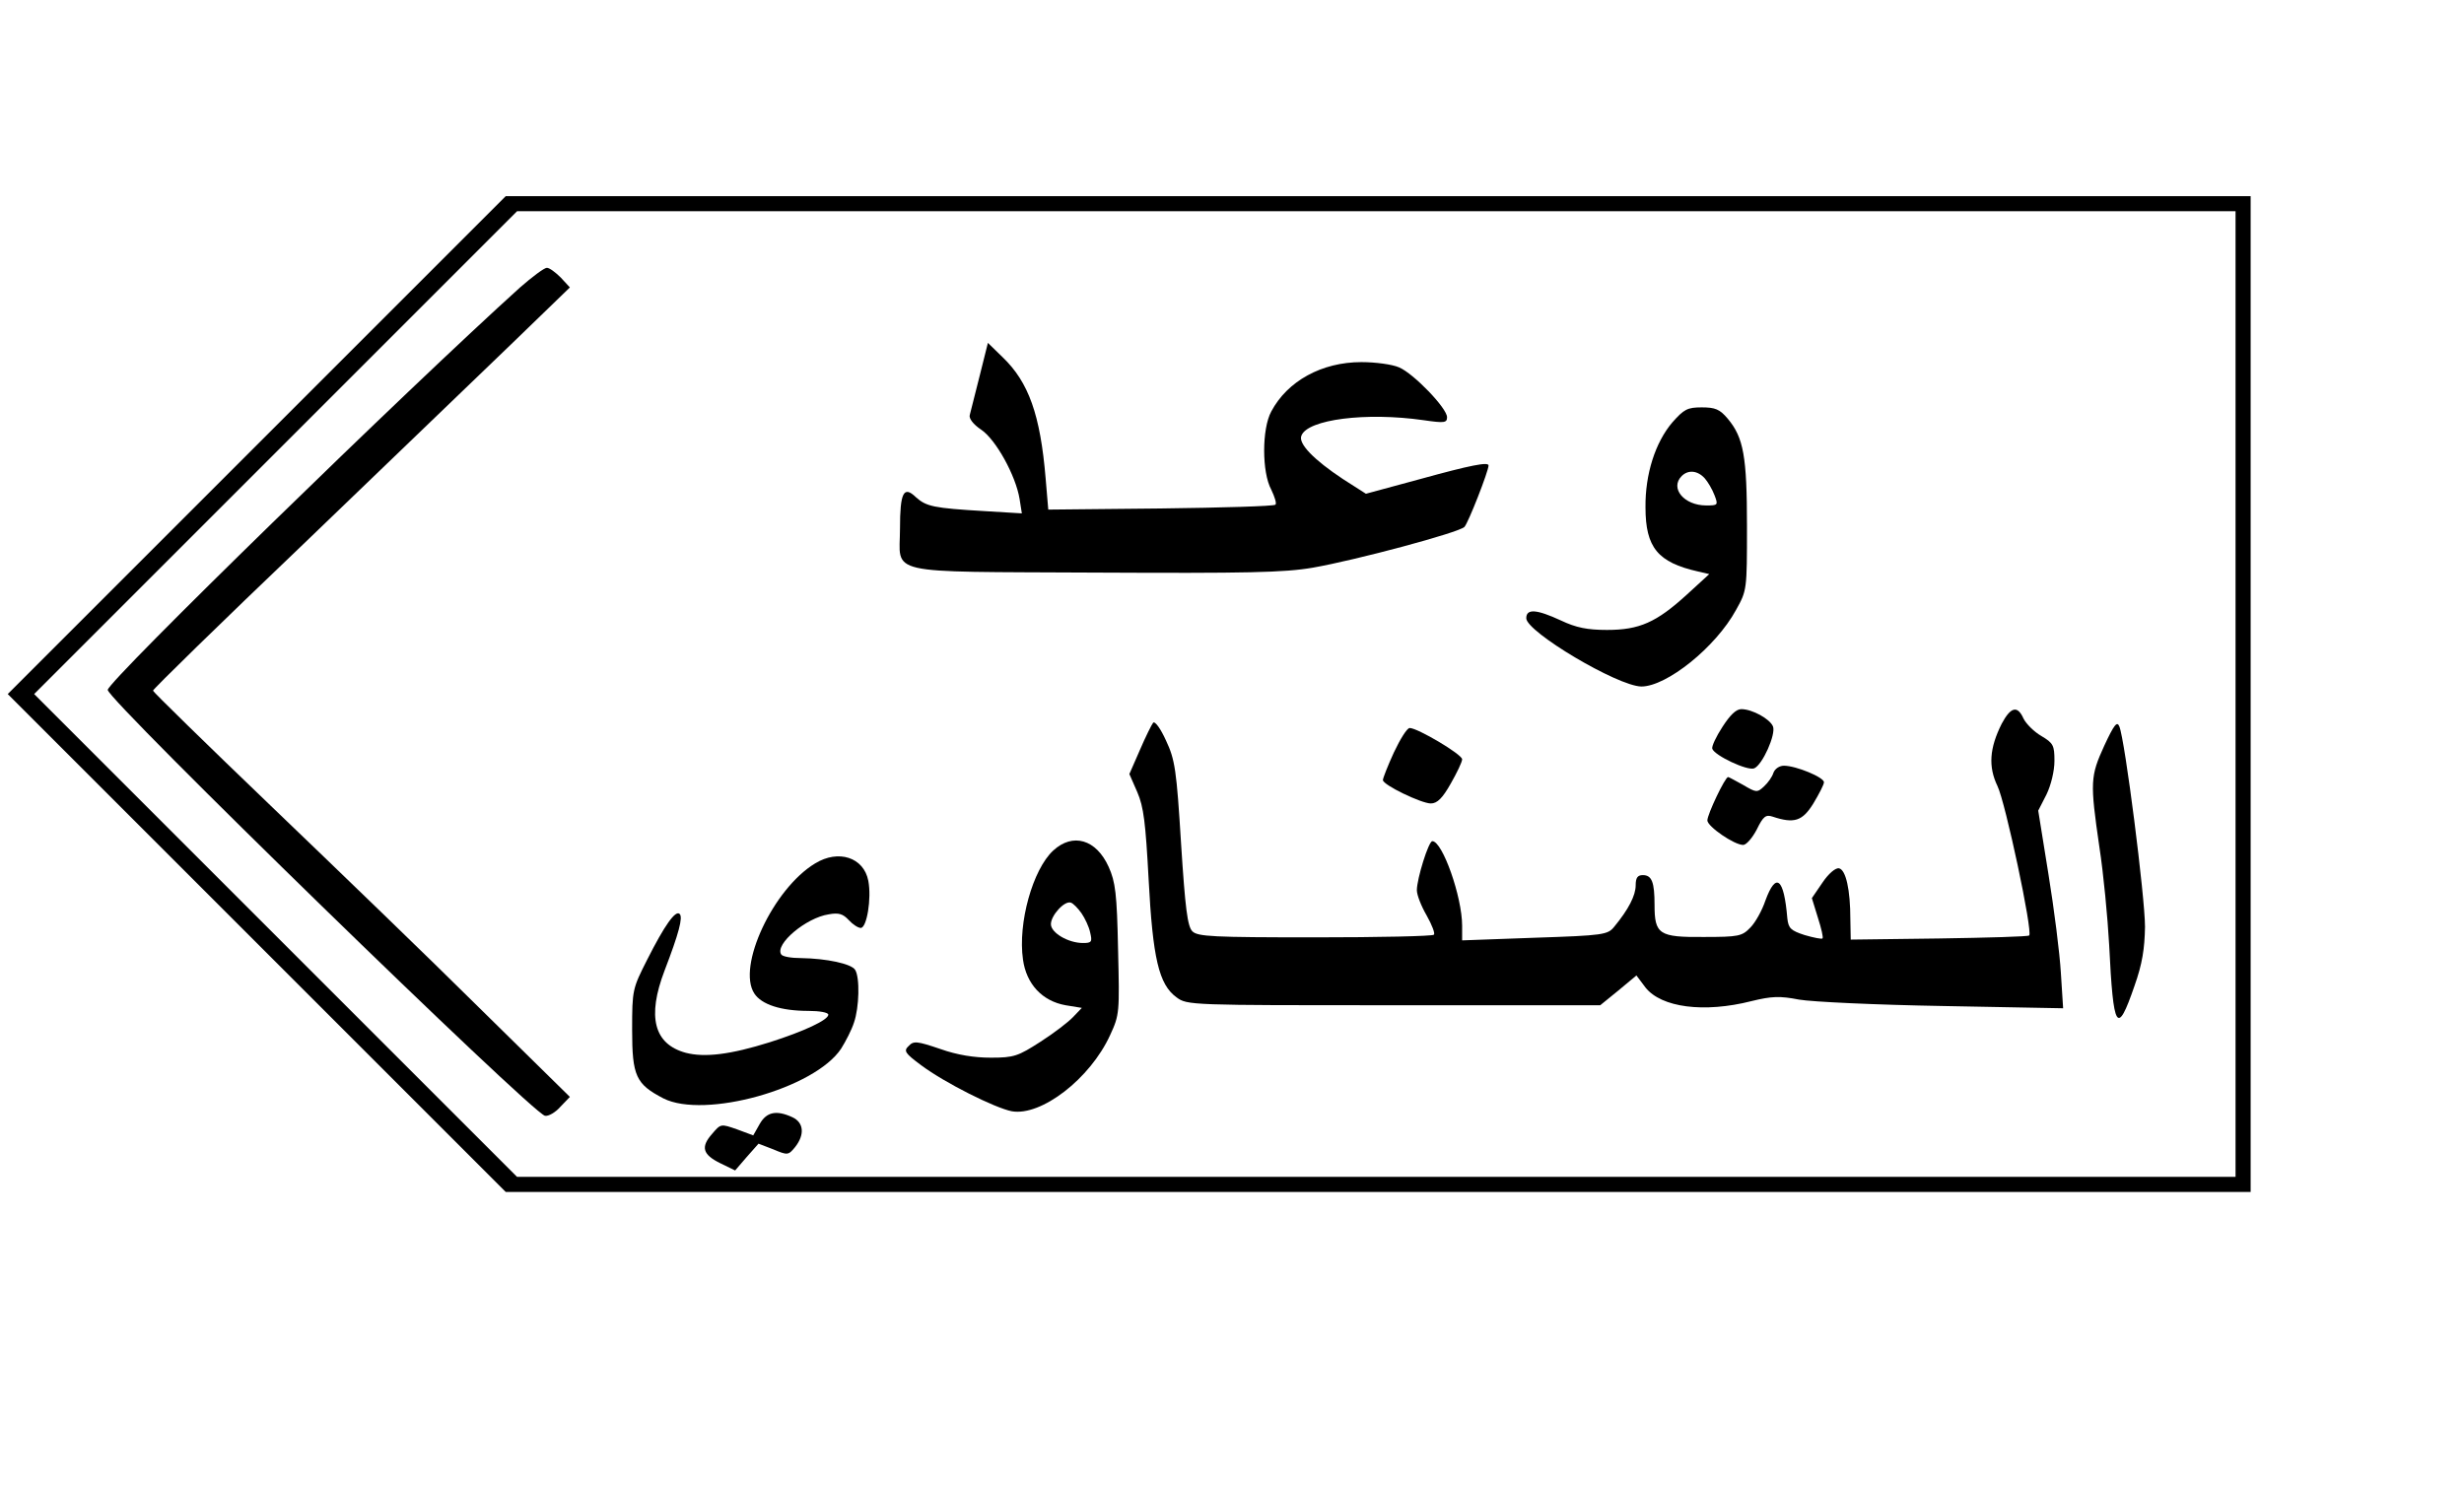
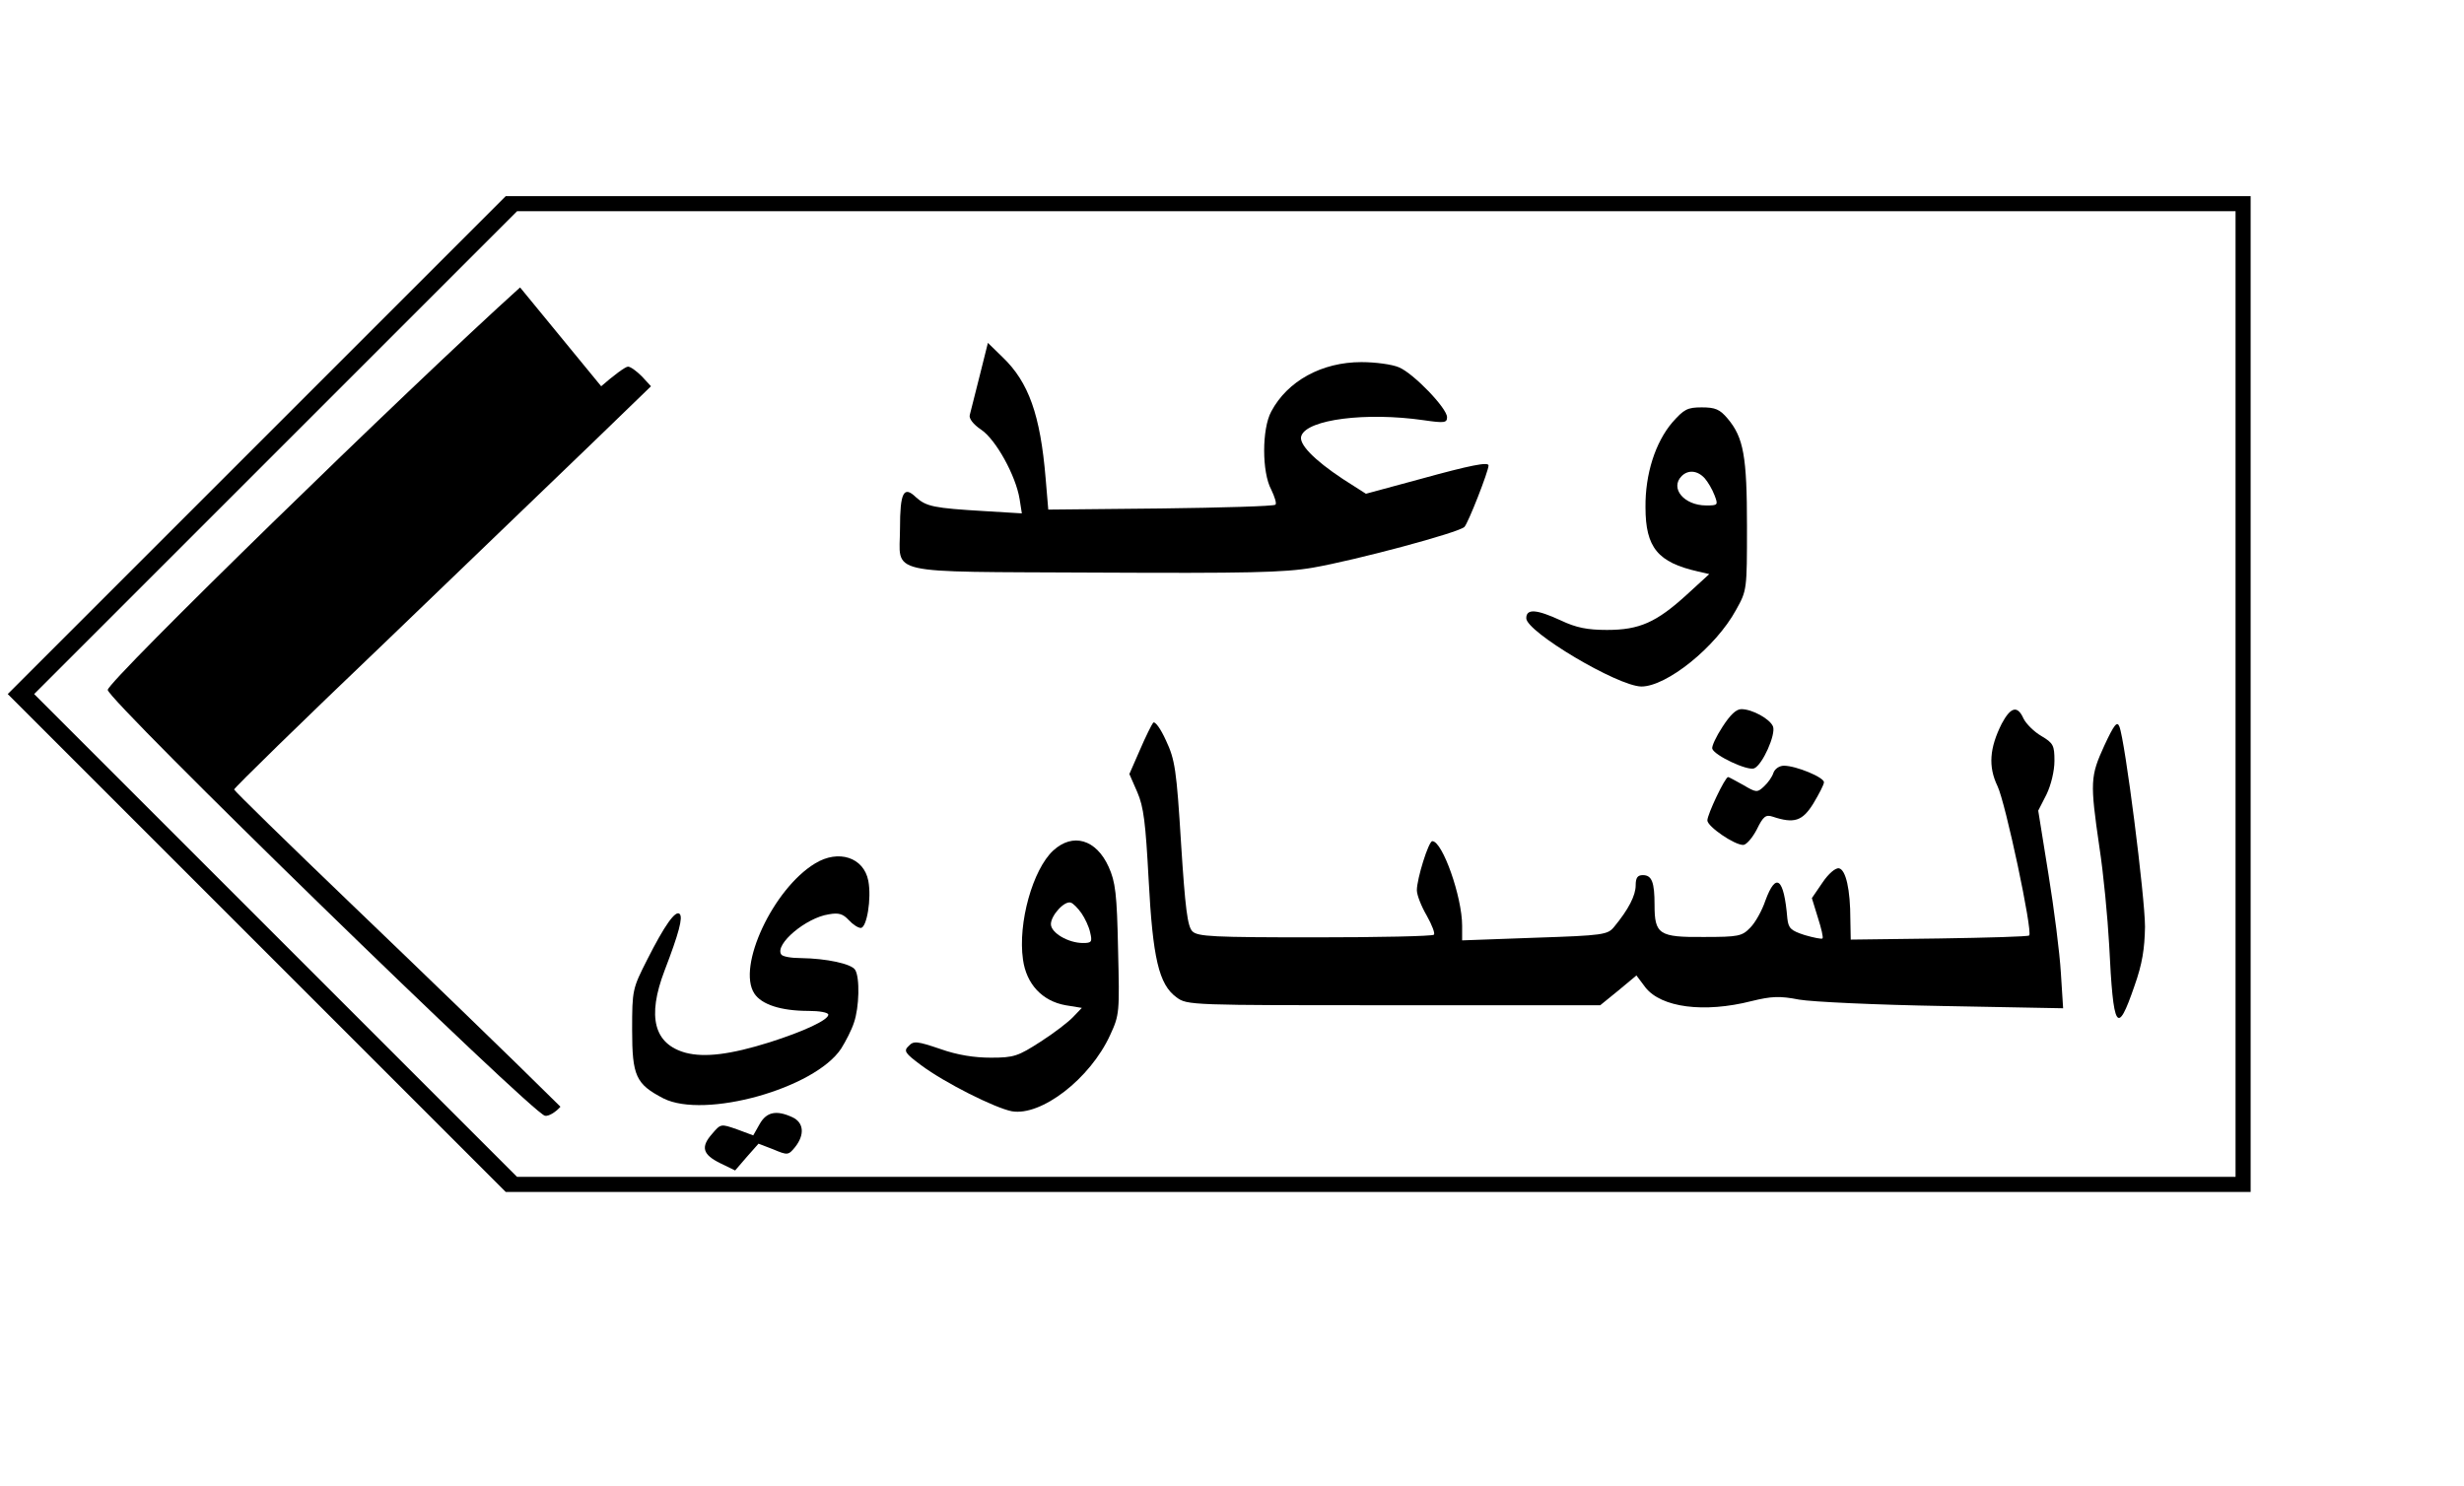
<svg xmlns="http://www.w3.org/2000/svg" version="1.0" width="489pt" height="295pt" viewBox="0 0 652 394" preserveAspectRatio="xMidYMid meet">
  <g transform="translate(0,394) scale(0.1,-0.1)" fill="#000000" stroke="none">
    <path d="M675 2760 l-660 -660 660 -660 660 -660 2312 0 2313 0 0 1320 0 1320 -2313 0 -2312 0 -660 -660z m5245 -660 l0 -1280 -2278 0 -2277 0 -640 640 -640 640 640 640 640 640 2277 0 2278 0 0 -1280z" />
-     <path d="M1373 3178 c-294 -265 -1093 -1044 -1093 -1067 0 -27 1125 -1123 1159 -1129 9 -2 28 9 41 24 l25 26 -240 236 c-132 131 -381 371 -553 536 -171 164 -312 302 -312 305 0 4 179 179 398 388 218 210 467 449 552 531 l155 150 -24 26 c-14 14 -30 26 -37 26 -7 0 -39 -24 -71 -52z" />
+     <path d="M1373 3178 c-294 -265 -1093 -1044 -1093 -1067 0 -27 1125 -1123 1159 -1129 9 -2 28 9 41 24 c-132 131 -381 371 -553 536 -171 164 -312 302 -312 305 0 4 179 179 398 388 218 210 467 449 552 531 l155 150 -24 26 c-14 14 -30 26 -37 26 -7 0 -39 -24 -71 -52z" />
    <path d="M2591 2943 c-12 -48 -24 -95 -26 -103 -3 -9 9 -25 30 -39 39 -26 92 -122 102 -184 l6 -38 -99 6 c-135 8 -154 12 -182 37 -32 31 -42 13 -42 -83 0 -125 -50 -114 516 -117 406 -2 502 0 578 13 115 20 387 93 402 108 10 10 64 148 64 163 0 10 -47 1 -181 -36 l-144 -39 -61 39 c-77 51 -119 94 -110 115 16 43 171 63 324 41 55 -8 62 -7 62 8 0 24 -89 116 -127 132 -18 8 -63 14 -100 14 -105 0 -196 -50 -239 -131 -25 -46 -25 -161 0 -207 9 -19 15 -37 11 -40 -4 -4 -141 -8 -304 -10 l-298 -3 -7 83 c-14 168 -45 255 -114 321 l-39 38 -22 -88z" />
    <path d="M4427 2820 c-45 -53 -72 -137 -71 -225 0 -107 33 -146 139 -170 l30 -7 -59 -54 c-81 -74 -126 -94 -212 -94 -52 0 -82 6 -122 25 -65 30 -92 32 -92 6 0 -36 242 -180 305 -181 67 0 197 104 251 203 29 52 29 53 29 222 0 185 -9 235 -51 285 -21 25 -33 30 -69 30 -38 0 -47 -5 -78 -40z m86 -148 c8 -9 20 -29 26 -45 10 -26 9 -27 -22 -27 -59 0 -97 46 -65 78 17 17 42 15 61 -6z" />
    <path d="M4560 2013 c-17 -26 -29 -52 -27 -58 6 -18 93 -59 111 -52 22 9 58 90 50 111 -8 20 -55 46 -84 46 -14 0 -30 -16 -50 -47z" />
    <path d="M5300 2021 c-32 -64 -36 -113 -11 -165 21 -43 94 -386 84 -396 -2 -3 -110 -6 -239 -8 l-234 -3 -1 53 c0 80 -12 132 -30 136 -9 2 -28 -14 -44 -38 l-28 -41 16 -52 c9 -28 15 -53 12 -55 -2 -2 -23 2 -47 9 -37 12 -43 18 -46 44 -9 108 -30 124 -58 48 -9 -27 -27 -59 -40 -72 -22 -23 -31 -25 -124 -25 -118 -1 -130 7 -130 85 0 60 -7 79 -31 79 -14 0 -19 -7 -19 -27 0 -27 -19 -64 -57 -110 -17 -21 -28 -23 -210 -29 l-193 -7 0 39 c0 76 -52 224 -79 224 -10 0 -41 -100 -41 -130 0 -13 12 -43 26 -67 14 -25 23 -48 19 -51 -4 -4 -146 -7 -315 -7 -270 0 -311 2 -325 16 -13 13 -19 61 -30 233 -12 195 -16 222 -40 273 -14 31 -29 52 -34 47 -4 -5 -20 -37 -35 -72 l-28 -64 21 -48 c17 -39 22 -82 30 -231 11 -209 27 -279 74 -313 28 -21 37 -21 575 -21 l548 0 48 39 48 40 24 -32 c42 -53 155 -68 281 -36 53 13 75 14 126 4 34 -6 206 -14 381 -17 l319 -6 -6 94 c-3 52 -18 170 -33 262 l-27 168 22 43 c12 25 21 62 21 89 0 41 -3 47 -35 66 -19 11 -40 32 -47 46 -16 36 -34 31 -58 -14z" />
    <path d="M5572 1963 c-37 -81 -38 -96 -13 -268 11 -71 22 -188 26 -260 11 -226 21 -243 67 -109 21 59 27 99 28 157 0 78 -53 495 -68 531 -6 15 -14 5 -40 -51z" />
-     <path d="M3689 1945 c-16 -35 -29 -68 -29 -73 0 -13 102 -62 127 -62 17 0 31 14 53 53 16 28 30 57 30 64 0 13 -118 83 -139 83 -7 0 -25 -29 -42 -65z" />
    <path d="M4695 1891 c-3 -10 -14 -26 -25 -36 -18 -17 -21 -16 -55 4 -20 11 -38 21 -40 21 -8 0 -55 -99 -55 -115 0 -16 71 -65 95 -65 8 0 24 18 36 41 17 35 24 40 42 34 57 -19 79 -12 108 35 15 25 28 50 28 56 1 13 -74 44 -106 44 -12 0 -24 -8 -28 -19z" />
    <path d="M2786 1685 c-54 -50 -94 -192 -80 -289 9 -65 51 -110 113 -121 l43 -7 -23 -24 c-12 -13 -51 -43 -87 -66 -59 -38 -70 -42 -131 -42 -44 0 -89 7 -134 23 -62 21 -71 22 -84 8 -14 -13 -10 -19 33 -51 63 -47 195 -113 240 -122 78 -14 208 86 261 202 25 54 25 60 21 227 -3 148 -7 179 -25 219 -33 73 -95 91 -147 43z m75 -166 c9 -13 20 -36 23 -51 6 -25 4 -28 -19 -28 -39 0 -85 27 -85 50 0 23 36 63 53 57 6 -2 18 -14 28 -28z" />
    <path d="M2155 1651 c-111 -67 -208 -274 -161 -345 19 -29 70 -46 144 -46 28 0 52 -4 52 -10 0 -14 -64 -44 -155 -73 -105 -33 -173 -41 -223 -28 -84 23 -103 95 -56 218 38 99 49 141 40 150 -11 11 -40 -30 -86 -121 -39 -77 -40 -80 -40 -186 0 -123 10 -144 83 -182 109 -55 401 26 471 132 12 19 28 50 34 69 14 40 16 120 3 140 -10 16 -76 30 -143 31 -26 0 -50 4 -53 10 -17 27 66 97 126 106 27 5 38 1 53 -15 11 -12 25 -21 32 -21 16 0 29 78 20 125 -12 62 -79 84 -141 46z" />
    <path d="M2008 960 l-17 -30 -43 16 c-43 15 -43 15 -66 -12 -31 -35 -25 -55 22 -78 l39 -19 31 36 31 35 39 -15 c38 -16 40 -16 58 6 26 33 23 65 -7 79 -43 20 -69 14 -87 -18z" />
  </g>
</svg>